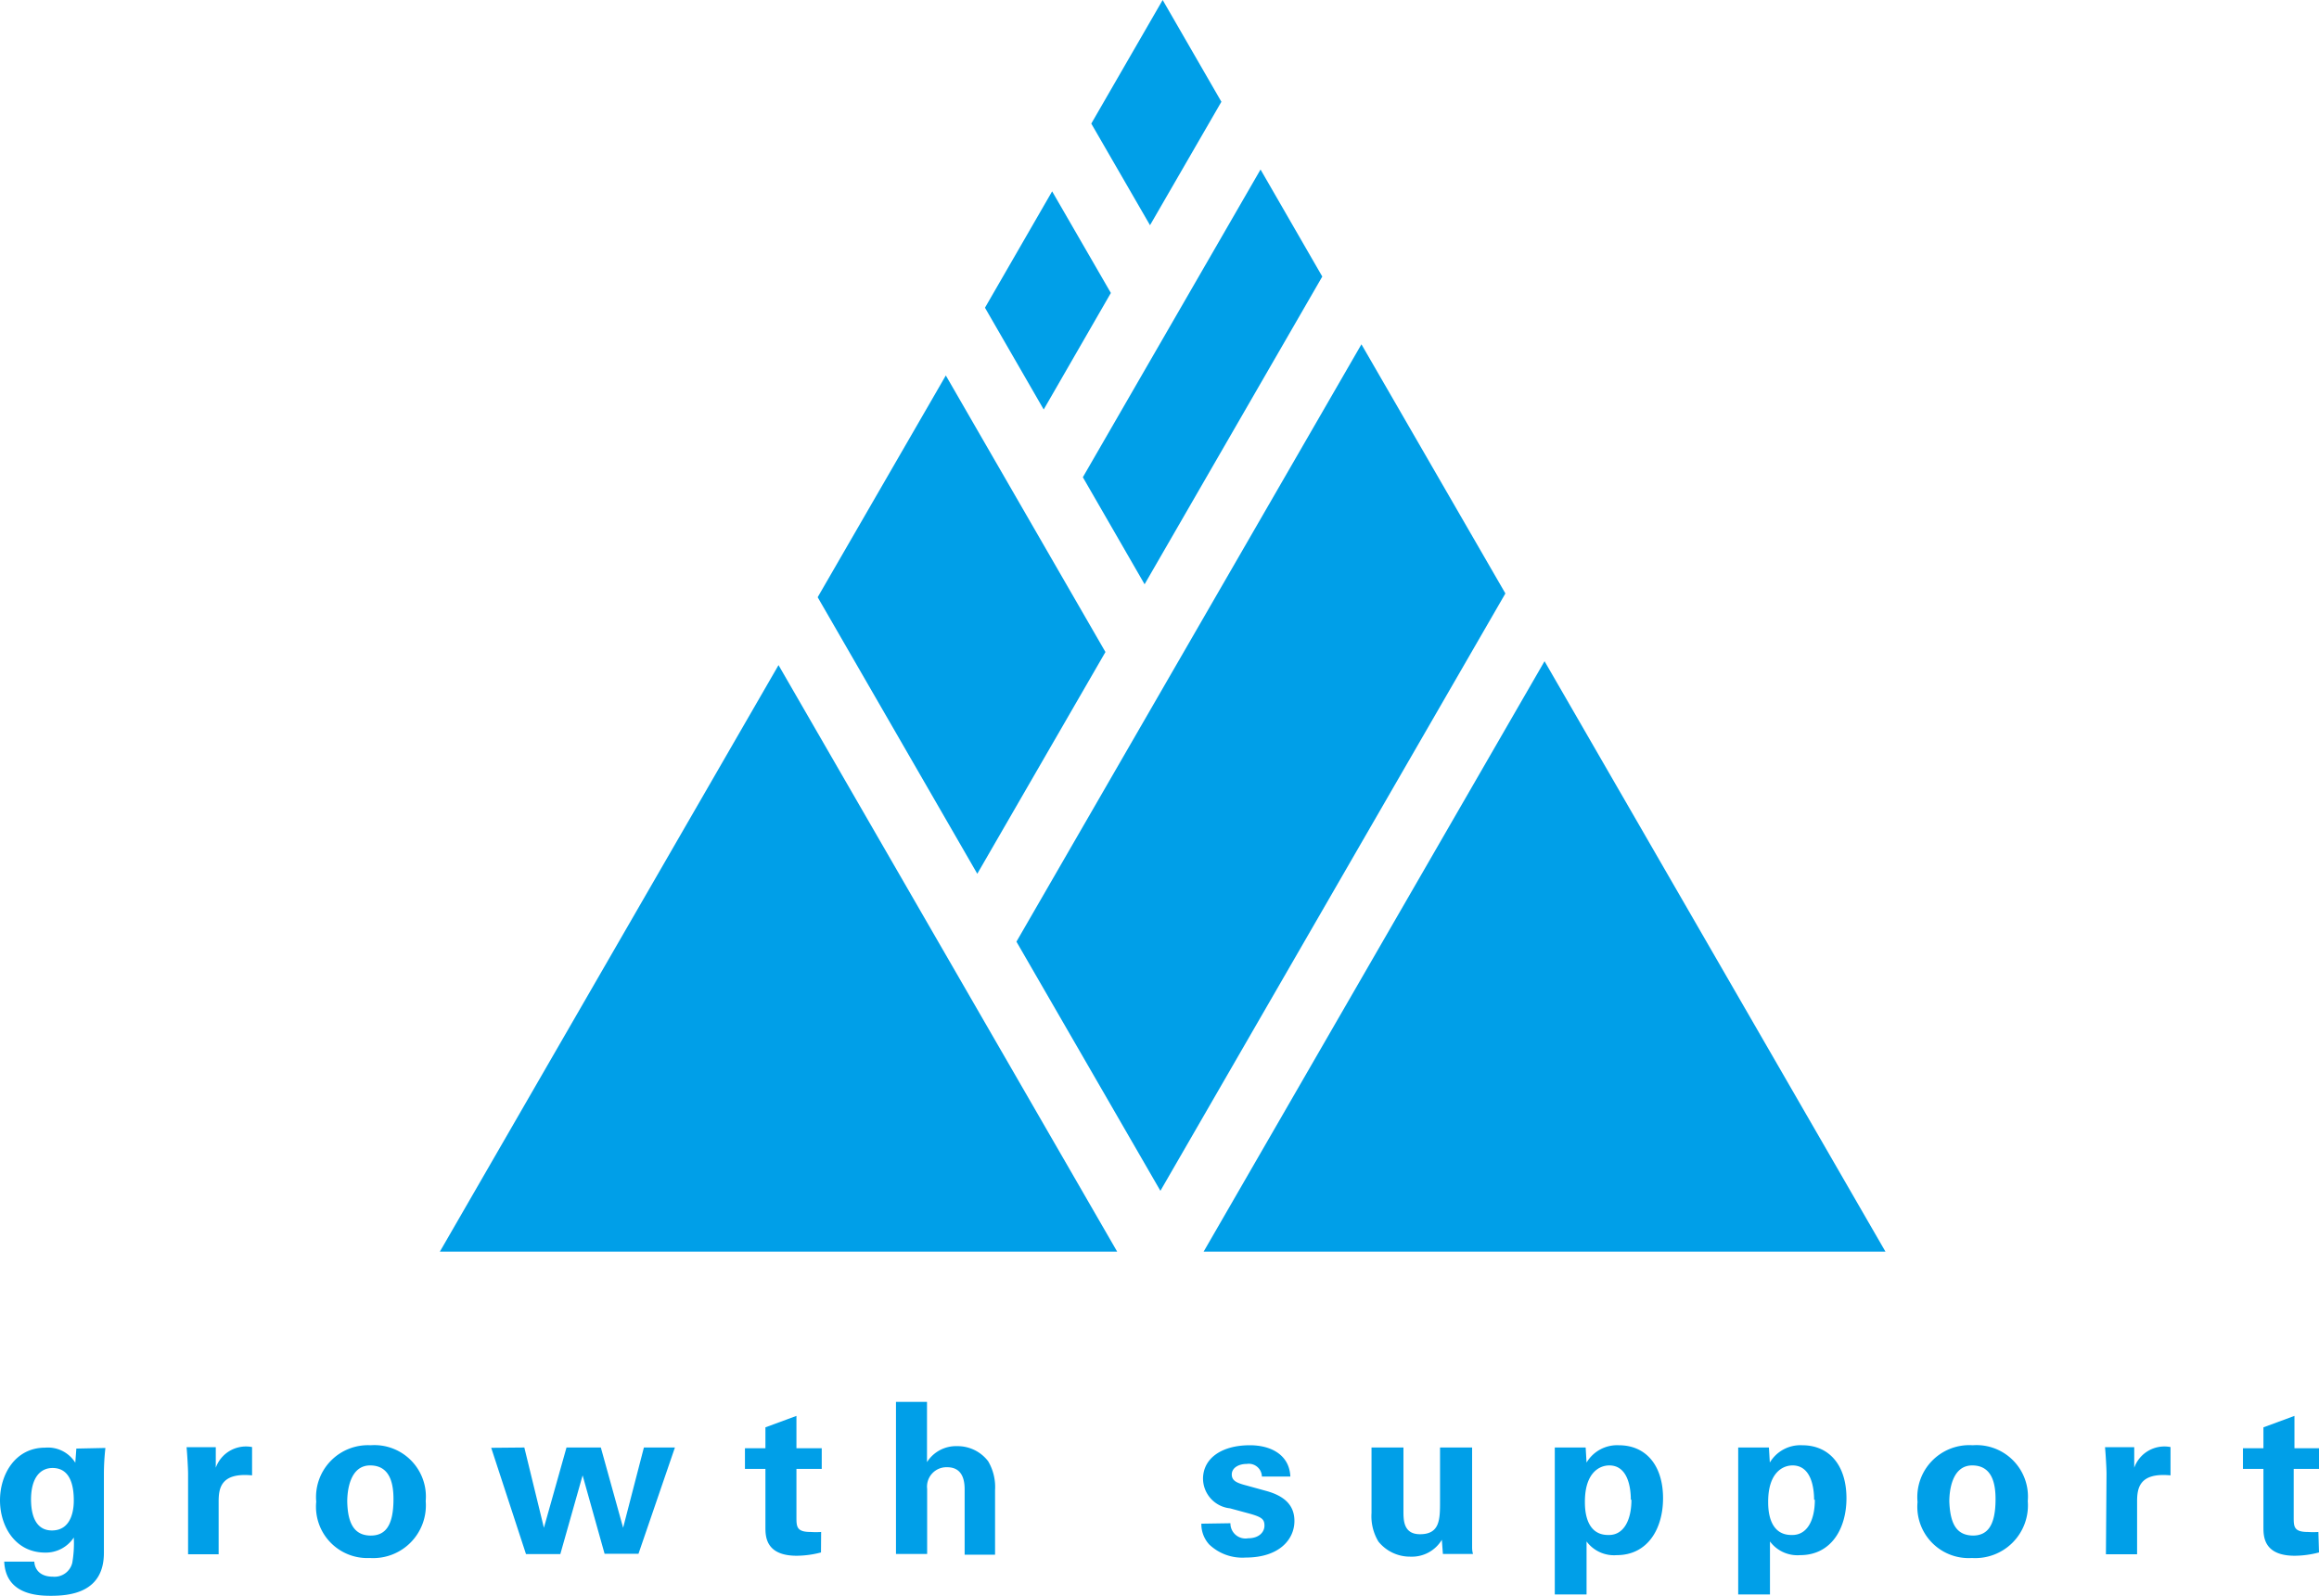
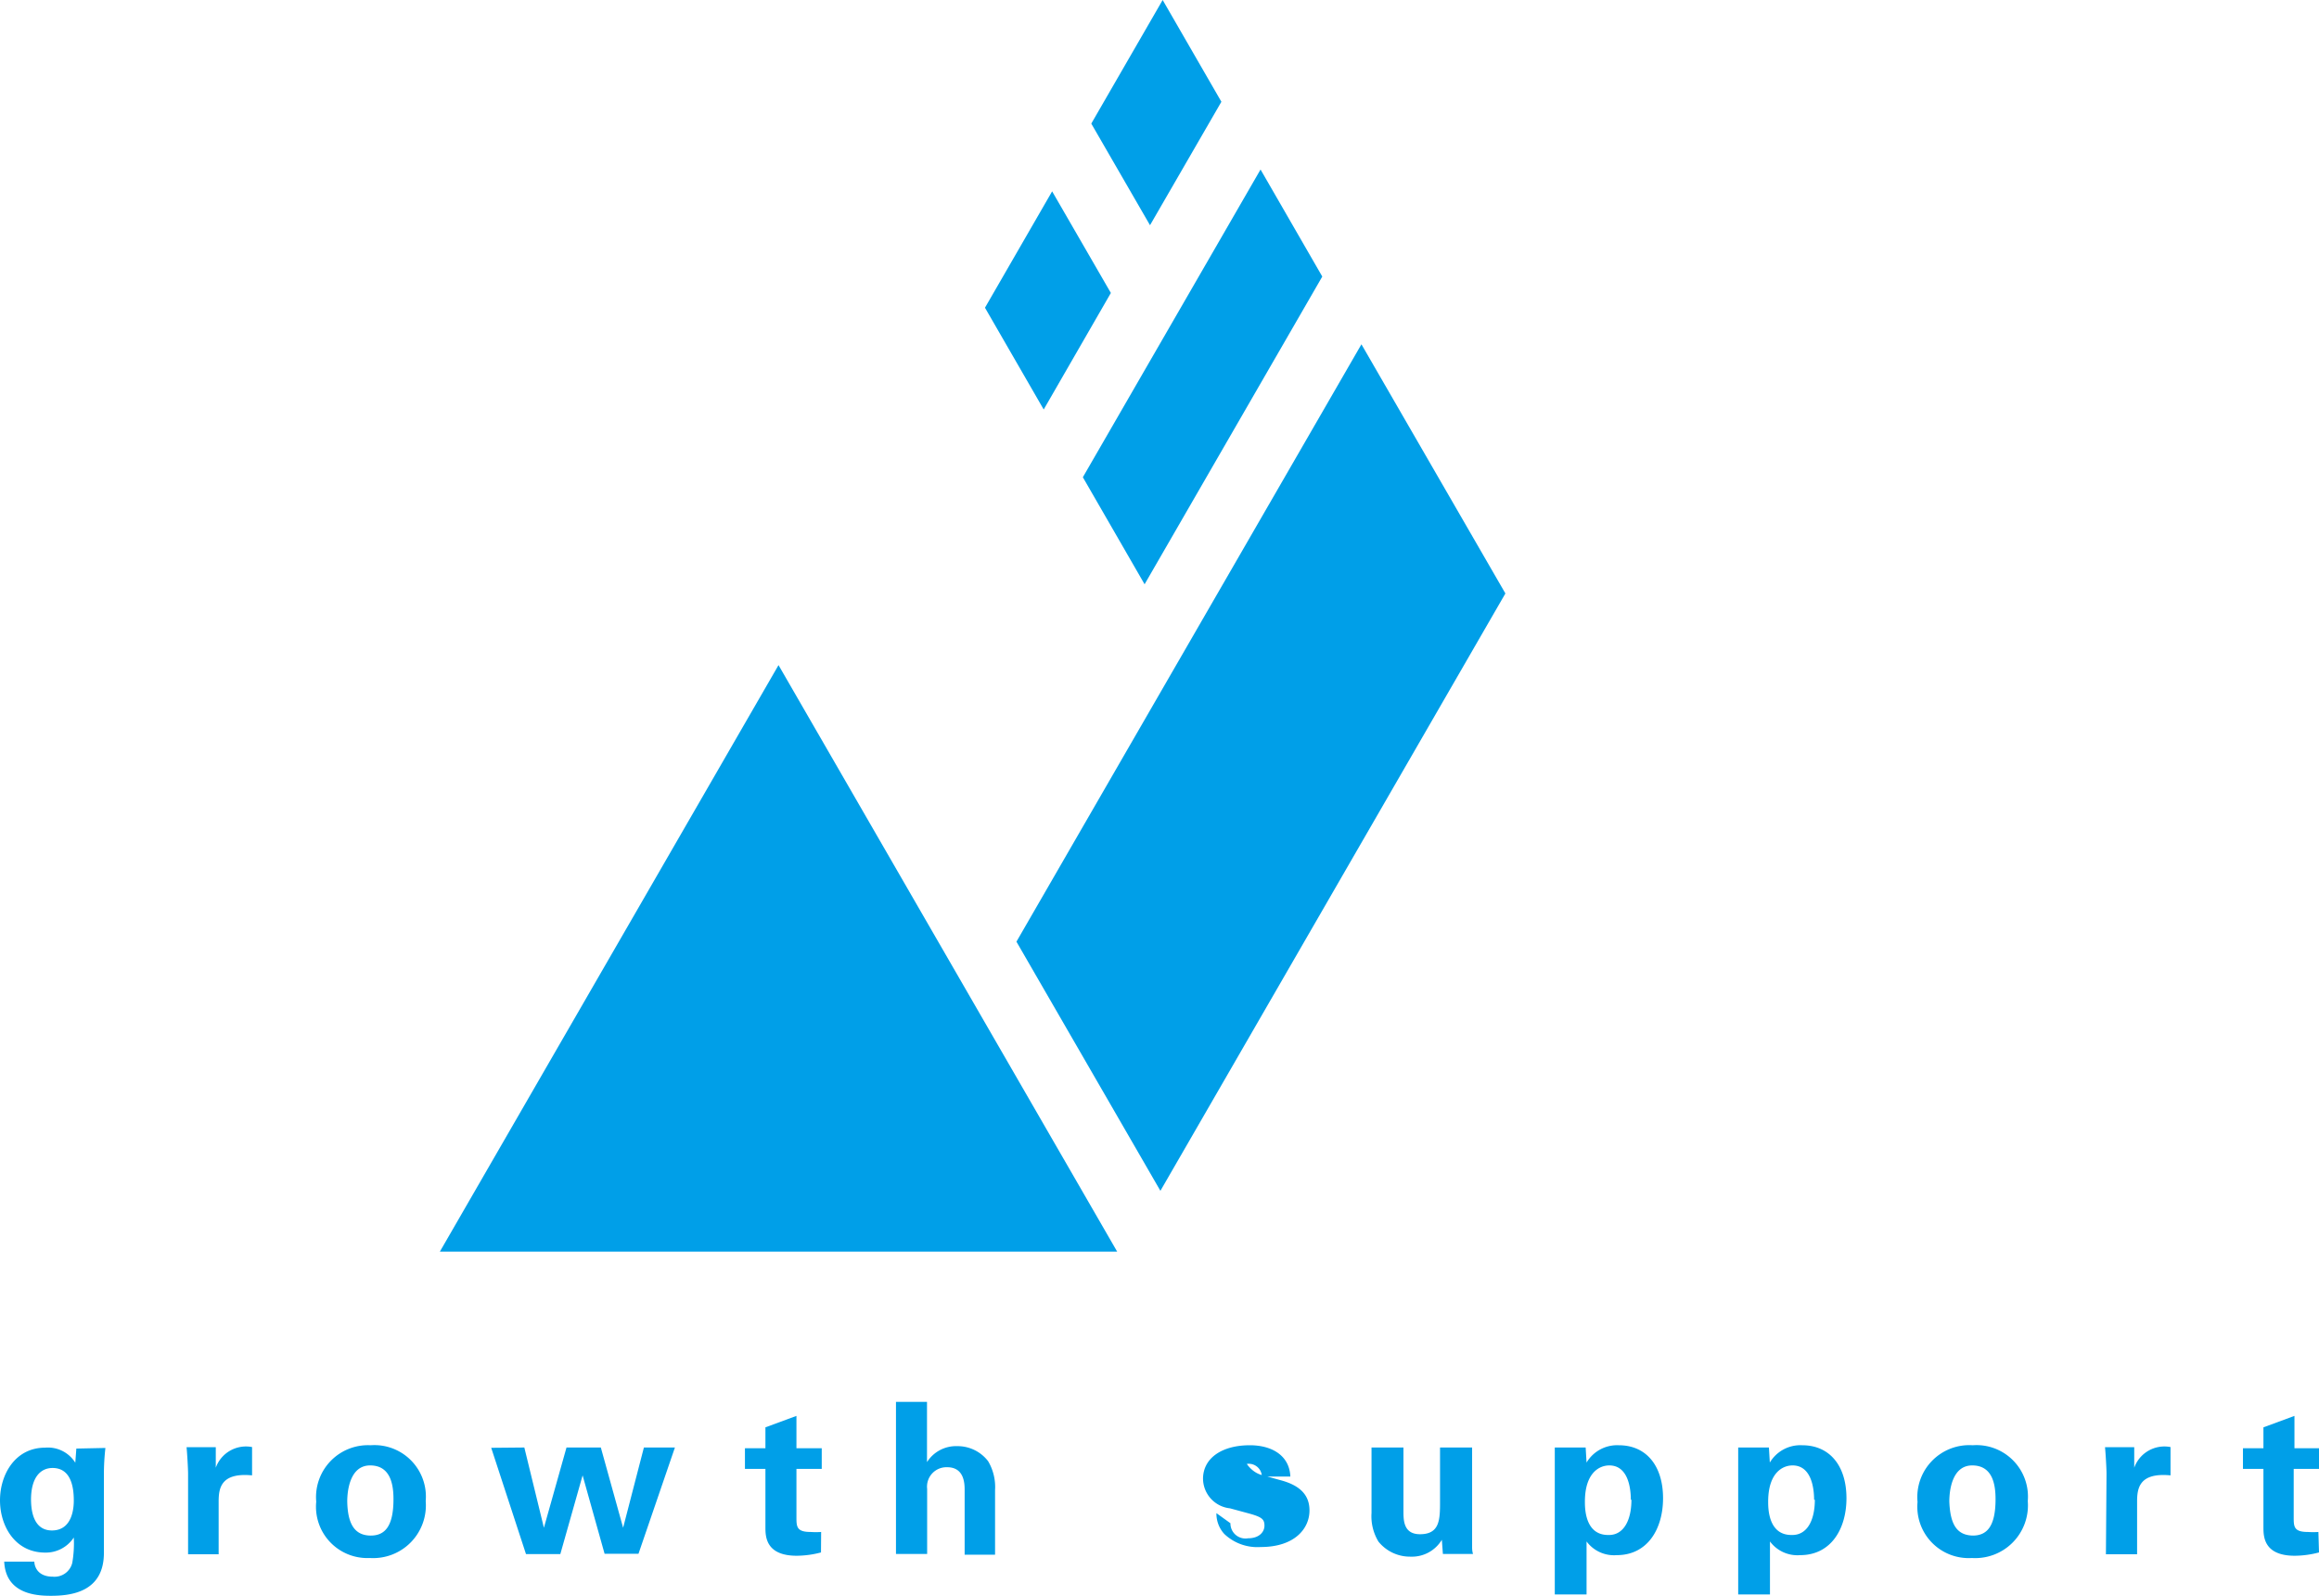
<svg xmlns="http://www.w3.org/2000/svg" viewBox="0 0 154 106">
  <defs>
    <style>.cls-1{fill:#009fe8;}</style>
  </defs>
  <title>logo_svgmark</title>
  <g id="レイヤー_2" data-name="レイヤー 2">
    <g id="text02">
      <path class="cls-1" d="M7,96.18a15.77,15.77,0,0,0-.1,1.75v5.22c0,2.6-2.17,2.85-3.52,2.85-1,0-3-.13-3.1-2.27h2c0,.21.13,1,1.23,1a1.21,1.21,0,0,0,1.29-.92,7.55,7.55,0,0,0,.1-1.68,2.22,2.22,0,0,1-1.9,1c-2,0-3-1.76-3-3.47s1-3.5,3-3.5a2.14,2.14,0,0,1,2,1l.07-.94Zm-3.55,5.48c1.45,0,1.45-1.71,1.45-2,0-.8-.15-2.15-1.41-2.15-.78,0-1.43.6-1.43,2.11C2.07,100,2.07,101.66,3.45,101.66Z" />
      <path class="cls-1" d="M12.49,97.89c0-.34-.06-1.36-.1-1.76h1.94l0,1.36a2.13,2.13,0,0,1,2.41-1.37V98c-2.1-.2-2.22.88-2.22,1.76v3.48H12.49Z" />
      <path class="cls-1" d="M24.61,96a3.42,3.42,0,0,1,3.66,3.71,3.5,3.5,0,0,1-3.71,3.78A3.41,3.41,0,0,1,21,99.75,3.45,3.45,0,0,1,24.61,96Zm0,6c.91,0,1.52-.55,1.52-2.42,0-.94-.18-2.24-1.55-2.24s-1.52,1.75-1.52,2.39C23.09,101.34,23.62,102,24.64,102Z" />
      <path class="cls-1" d="M34.82,96.15l1.3,5.33,1.5-5.33H39.9l1.48,5.33,1.38-5.33h2.06l-2.42,7.06H40.15L38.69,98l-1.48,5.23H34.93l-2.31-7.06Z" />
      <path class="cls-1" d="M54.52,103.12a6.43,6.43,0,0,1-1.61.22c-2.08,0-2.08-1.31-2.08-1.9V97.57H49.47V96.2h1.36V94.81l2.06-.76V96.2h1.68v1.37H52.89v3.19c0,.64,0,1,.94,1a5.23,5.23,0,0,0,.7,0Z" />
      <path class="cls-1" d="M59.5,93.12h2.06v4a2.28,2.28,0,0,1,2-1.06,2.55,2.55,0,0,1,2.06,1,3.37,3.37,0,0,1,.46,1.92v4.29H64.06V99c0-.41,0-1.54-1.16-1.54a1.29,1.29,0,0,0-1.33,1.44v4.32H59.5Z" />
-       <path class="cls-1" d="M81.71,101.18a1,1,0,0,0,1.17,1c.74,0,1.09-.42,1.09-.84s-.17-.57-1-.8l-1.29-.35a2,2,0,0,1-1.79-2C79.92,96.83,81.17,96,83,96c1.45,0,2.63.67,2.69,2.08H83.8a.87.87,0,0,0-1-.84c-.56,0-1,.27-1,.7s.35.57,1,.74l1.27.35c1.29.35,1.89,1,1.89,2,0,1.22-1,2.43-3.24,2.43a3.19,3.19,0,0,1-2.42-.87,2,2,0,0,1-.52-1.38Z" />
+       <path class="cls-1" d="M81.71,101.18a1,1,0,0,0,1.17,1c.74,0,1.09-.42,1.09-.84s-.17-.57-1-.8l-1.29-.35a2,2,0,0,1-1.79-2C79.92,96.83,81.17,96,83,96c1.45,0,2.63.67,2.69,2.08H83.8a.87.87,0,0,0-1-.84s.35.57,1,.74l1.27.35c1.29.35,1.89,1,1.89,2,0,1.22-1,2.43-3.24,2.43a3.19,3.19,0,0,1-2.42-.87,2,2,0,0,1-.52-1.38Z" />
      <path class="cls-1" d="M93.2,96.15v4.21c0,.62,0,1.55,1.1,1.55,1.33,0,1.33-1,1.33-2.2V96.15h2.13v4.66c0,1.52,0,1.71,0,1.89s0,.32.06.52h-2l-.07-.94a2.32,2.32,0,0,1-2.08,1.12,2.69,2.69,0,0,1-2.13-1,3.25,3.25,0,0,1-.46-1.9V96.15Z" />
      <path class="cls-1" d="M105.3,96.15l.06,1A2.36,2.36,0,0,1,107.5,96c1.83,0,2.94,1.37,2.94,3.52,0,2-1,3.78-3.08,3.78a2.27,2.27,0,0,1-2-.91v3.52h-2.11V96.15Zm3,3.47c0-.84-.21-2.28-1.43-2.28-.67,0-1.62.5-1.62,2.41,0,.42,0,2.21,1.54,2.21C107.81,102,108.34,101,108.34,99.62Z" />
      <path class="cls-1" d="M117.47,96.15l.06,1A2.36,2.36,0,0,1,119.68,96c1.83,0,2.94,1.37,2.94,3.52,0,2-1,3.78-3.08,3.78a2.27,2.27,0,0,1-2-.91v3.52h-2.11V96.15Zm3,3.47c0-.84-.21-2.28-1.43-2.28-.67,0-1.62.5-1.62,2.41,0,.42,0,2.21,1.54,2.21C120,102,120.52,101,120.52,99.62Z" />
      <path class="cls-1" d="M131,96a3.42,3.42,0,0,1,3.66,3.71,3.5,3.5,0,0,1-3.71,3.78,3.41,3.41,0,0,1-3.61-3.72A3.45,3.45,0,0,1,131,96Zm0,6c.91,0,1.52-.55,1.52-2.42,0-.94-.18-2.24-1.55-2.24s-1.52,1.75-1.52,2.39C129.51,101.34,130,102,131.07,102Z" />
      <path class="cls-1" d="M139.89,97.89c0-.34-.06-1.36-.1-1.76h1.94l0,1.36a2.13,2.13,0,0,1,2.41-1.37V98c-2.1-.2-2.22.88-2.22,1.76v3.48h-2.07Z" />
      <path class="cls-1" d="M154,103.12a6.42,6.42,0,0,1-1.61.22c-2.08,0-2.08-1.31-2.08-1.9V97.57h-1.36V96.2h1.36V94.81l2.06-.76V96.2H154v1.37h-1.68v3.19c0,.64,0,1,.94,1a5.23,5.23,0,0,0,.7,0Z" />
      <polygon class="cls-1" points="87.81 18.37 83.71 11.26 71.91 31.7 76.01 38.81 87.81 18.37" />
-       <polygon class="cls-1" points="64.9 58.04 73.41 43.31 62.81 24.94 54.3 39.67 64.9 58.04" />
      <polygon class="cls-1" points="65.41 20.44 69.31 27.2 73.77 19.46 69.87 12.71 65.41 20.44" />
-       <polygon class="cls-1" points="102.57 43.92 79.93 83.14 125.21 83.14 102.57 43.92" />
      <polygon class="cls-1" points="51.7 44.18 29.21 83.14 74.19 83.14 51.7 44.18" />
      <polygon class="cls-1" points="99.97 39.42 90.41 22.87 67.5 62.55 77.06 79.1 99.97 39.42" />
      <polygon class="cls-1" points="76.37 14.96 81.11 6.76 77.21 0 72.47 8.21 76.37 14.96" />
    </g>
  </g>
</svg>